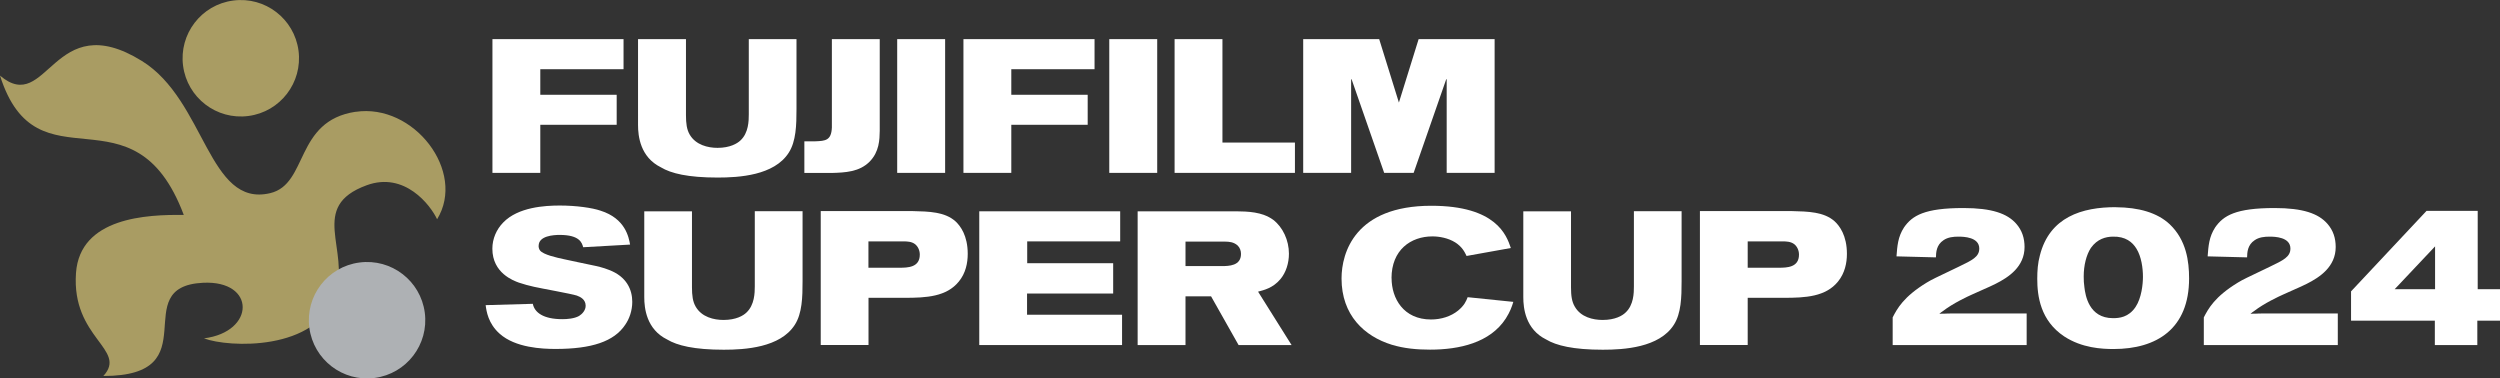
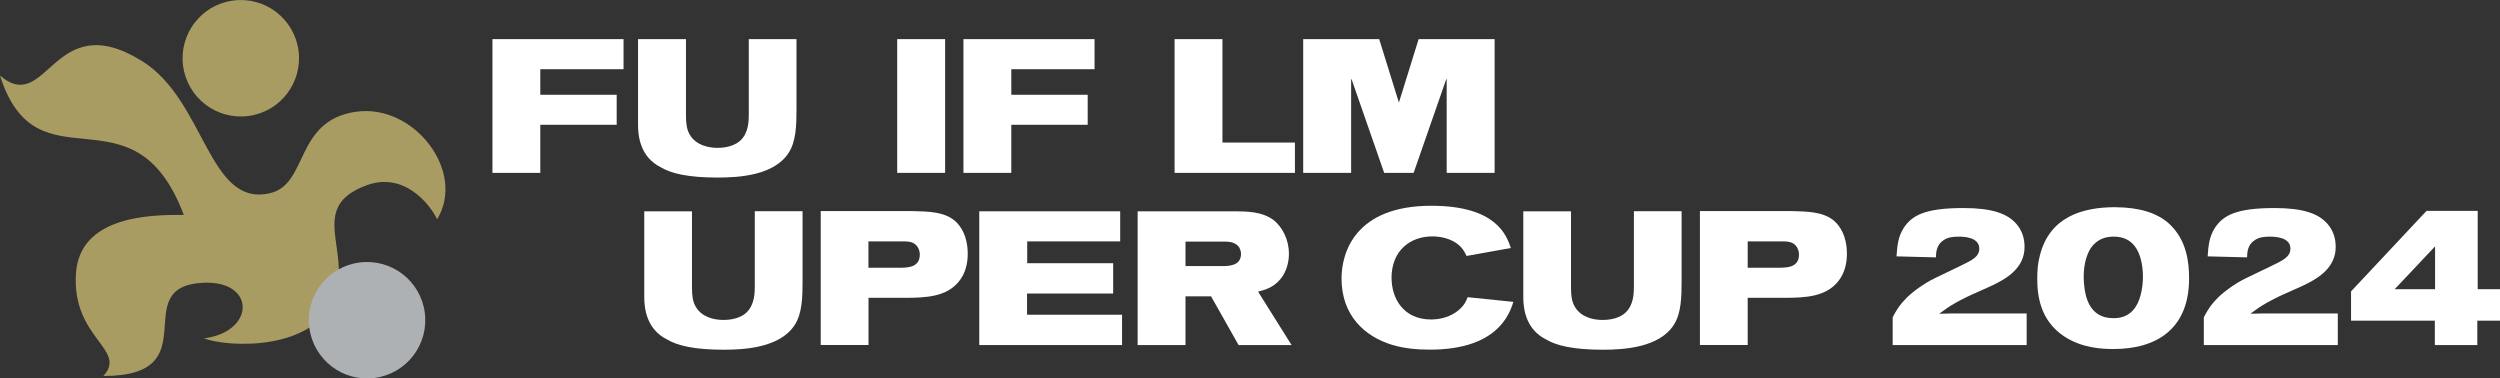
<svg xmlns="http://www.w3.org/2000/svg" id="_レイヤー_2" viewBox="0 0 320.75 48.56">
  <rect x="0" y="0" width="320.75" height="48.56" fill="#333333" stroke="none" />
  <defs>
    <style>.cls-1{fill:#fff;}.cls-2{fill:#a99c63;}.cls-3{fill:#aeb1b4;}</style>
  </defs>
  <g id="_レイヤー_1-2">
    <g>
      <g>
        <path class="cls-2" d="m38.3,6.5c.54,4.09-2.34,7.85-6.43,8.38-4.09.54-7.84-2.34-8.38-6.43-.54-4.09,2.34-7.85,6.43-8.38,4.09-.54,7.84,2.34,8.38,6.43" />
        <path class="cls-2" d="m45.62,14.34c-7.83,1.18-6.05,9.27-10.95,10.44-7.96,1.9-8.29-11.91-16.47-16.96C6.76.74,6.14,14.9,0,9.7c4.77,15.03,17.14.75,23.58,17.88-4.73-.07-13.32.31-13.83,7.44-.6,8.39,6.66,9.79,3.51,13.22,13.71,0,2.91-11.46,12.77-11.96,6.83-.35,6.74,6.31.14,7.13,3.09,1.19,14.51,1.71,16.88-5.61,1.89-5.86-3.52-11.28,3.99-14.03,4.88-1.79,8.19,2.55,9.04,4.36,3.76-6.12-2.98-14.91-10.47-13.78" />
        <path class="cls-3" d="m54.5,40.11c.54,4.09-2.34,7.84-6.43,8.38-4.09.54-7.84-2.34-8.38-6.43-.54-4.09,2.34-7.85,6.43-8.38,4.09-.54,7.84,2.34,8.38,6.43" />
      </g>
      <g>
        <g>
          <polygon class="cls-1" points="63.18 5.02 80 5.02 80 8.88 69.32 8.88 69.32 12.16 79.12 12.16 79.12 16.01 69.32 16.01 69.32 22.18 63.18 22.18 63.18 5.02" />
          <polygon class="cls-1" points="123.61 5.02 140.43 5.02 140.43 8.88 129.75 8.88 129.75 12.16 139.55 12.16 139.55 16.01 129.75 16.01 129.75 22.18 123.61 22.18 123.61 5.02" />
          <path class="cls-1" d="m81.89,5.02h6.12v9.75c0,1.07.1,1.85.48,2.5.78,1.33,2.33,1.7,3.57,1.7,1.6,0,2.53-.56,2.94-.95,1.05-.97,1.07-2.53,1.07-3.35V5.02h6.12v8.99c0,2.02-.05,4.13-1,5.59-1.87,2.92-6.39,3.18-9.12,3.18-3.81,0-5.98-.53-7.27-1.31-2.67-1.31-2.94-4.04-2.94-5.42V5.02Z" />
-           <path class="cls-1" d="m106.72,5.02h6.15v11.77c-.02,1.12-.05,2.67-1.29,3.94-1.31,1.33-3.14,1.41-4.86,1.46h-3.52v-4.06h1.39c1.31-.05,2.07-.1,2.14-1.77V5.02Z" />
          <rect class="cls-1" x="115.11" y="5.02" width="6.15" height="17.16" />
-           <rect class="cls-1" x="142.32" y="5.02" width="6.15" height="17.16" />
          <g>
            <path class="cls-1" d="m150.69,5.02h6.15v13.27h9.3v3.89h-15.44V5.02Z" />
            <path class="cls-1" d="m177.59,22.18l-4.18-12.01h-.06v12.01h-6.15V5.02h9.75l2.53,8.14,2.53-8.14h9.75v17.16h-6.15v-12.01s-.06,0-.06,0l-4.18,12.01h-3.8Z" />
          </g>
        </g>
        <g>
-           <path class="cls-1" d="m69.1,31.53c0,.24.07.46.19.61.42.54,2.15.92,3.09,1.12,1.17.27,2.36.49,3.53.75.75.15,1.48.32,2.2.61,2.29.85,3.01,2.55,3.01,4.1,0,1.15-.38,2.19-.9,2.94-1.43,2.16-4.32,3.11-8.94,3.11-1.73,0-5.15-.15-7.17-1.95-1.48-1.31-1.7-2.89-1.8-3.67l6.05-.17c.22,1.12,1.36,1.97,3.79,1.97.63,0,1.53-.07,2.14-.41.41-.25.85-.73.85-1.31,0-.8-.66-1.14-1.14-1.31-.75-.24-4.61-.92-5.47-1.12-.68-.15-1.31-.32-1.96-.54-.66-.24-3.4-1.21-3.4-4.35,0-1.29.53-2.48,1.39-3.36,1.92-1.99,5.37-2.18,7.27-2.18,2.09,0,4.15.29,5.22.66,3.2,1.01,3.62,3.42,3.79,4.35l-6.02.34c-.15-.56-.44-1.58-3.01-1.58-.8,0-2.7.12-2.7,1.39" />
          <path class="cls-1" d="m82.65,27.11h6.13v9.74c0,1.07.1,1.85.48,2.5.78,1.34,2.33,1.7,3.57,1.7,1.6,0,2.53-.55,2.94-.95,1.04-.97,1.07-2.53,1.07-3.35v-9.65h6.13v8.99c0,2.02-.05,4.13-1,5.59-1.87,2.92-6.39,3.19-9.11,3.19-3.81,0-5.98-.54-7.26-1.31-2.67-1.31-2.94-4.04-2.94-5.42v-11.03Z" />
          <path class="cls-1" d="m111.43,30.97h4.47c.49,0,1.05.02,1.48.34.36.27.63.77.63,1.36,0,1.65-1.55,1.68-2.6,1.68h-3.99v-3.38Zm-6.12,13.29h6.12v-6.05h4.64c2.79,0,5.37-.14,6.95-2.09.88-1.07,1.14-2.38,1.14-3.55,0-2.36-.95-3.6-1.58-4.18-1.36-1.21-3.35-1.26-5.54-1.31h-11.74v17.18Z" />
          <polygon class="cls-1" points="143.72 27.11 143.72 30.97 131.79 30.97 131.79 33.77 142.82 33.77 142.82 37.66 131.77 37.66 131.77 40.38 143.96 40.38 143.96 44.27 125.64 44.27 125.64 27.11 143.72 27.11" />
          <path class="cls-1" d="m152.1,31h5.1c.47,0,1.09.05,1.58.49.31.29.44.7.44,1.09,0,1.53-1.55,1.56-2.5,1.56h-4.62v-3.14Zm-6.15,13.27h6.15v-6.25h3.28l3.53,6.25h6.8l-4.3-6.85c.72-.2,1.89-.44,2.87-1.61.71-.85,1.09-2.04,1.09-3.26,0-1.72-.78-3.4-2.02-4.35-1.43-1.04-3.28-1.07-4.78-1.09h-12.61v17.16Z" />
          <path class="cls-1" d="m178.54,35.69c0,2.6,1.53,5.3,5.06,5.3,1.33,0,2.57-.41,3.47-1.14.8-.66,1.04-1.21,1.23-1.72l5.86.6c-.19.63-.41,1.26-.97,2.14-2.02,3.11-5.95,3.99-9.72,3.99-1.68,0-3.33-.15-4.91-.63-3.52-1.09-6.44-3.79-6.44-8.5,0-3.33,1.75-9.33,11.52-9.33,8.33,0,9.65,3.79,10.2,5.42l-5.68,1.02c-.24-.49-.53-1.14-1.44-1.73-.92-.58-2.06-.78-2.94-.78-2.77,0-5.25,1.73-5.25,5.37" />
          <path class="cls-1" d="m195.44,27.11h6.12v9.74c0,1.07.1,1.85.49,2.5.77,1.34,2.33,1.7,3.57,1.7,1.61,0,2.53-.55,2.94-.95,1.05-.97,1.07-2.53,1.07-3.35v-9.65h6.12v8.99c0,2.02-.05,4.13-1,5.59-1.87,2.92-6.39,3.19-9.11,3.19-3.81,0-5.98-.54-7.26-1.31-2.67-1.31-2.94-4.04-2.94-5.42v-11.03Z" />
          <path class="cls-1" d="m224.23,30.97h4.47c.49,0,1.04.02,1.48.34.36.27.63.77.63,1.36,0,1.65-1.55,1.68-2.6,1.68h-3.98v-3.38Zm-6.12,13.29h6.12v-6.05h4.64c2.79,0,5.37-.14,6.95-2.09.87-1.07,1.14-2.38,1.14-3.55,0-2.36-.95-3.6-1.58-4.18-1.36-1.21-3.36-1.26-5.54-1.31h-11.74v17.18Z" />
        </g>
        <path class="cls-1" d="m260.01,44.27h-17.18v-3.55c.58-1.12,1.39-2.65,4.38-4.47.68-.41,1.02-.56,4.11-2.04,1.7-.82,2.62-1.25,2.62-2.32,0-1.48-2.01-1.53-2.67-1.53s-1.36.07-1.92.46c-.92.61-.95,1.56-.97,2.2l-5.06-.13c.1-1.3.17-2.5.97-3.72,1.05-1.51,2.63-2.48,7.61-2.48,3.67,0,5.62.71,6.76,1.99.78.87,1.09,1.89,1.09,3.01,0,2.53-2.04,3.88-3.71,4.72-.97.49-2,.89-2.97,1.35-.63.28-2.5,1.15-3.79,2.15-.17.1-.32.23-.46.35.24-.02.48-.02.72-.02.27-.02.51-.02.78-.02h9.7v4.06Z" />
        <path class="cls-1" d="m271.05,30.36c1.66-.05,2.55.71,3.06,1.55.63,1.02.83,2.48.83,3.6,0,.92-.17,2.71-.95,3.88-.9,1.33-2.09,1.43-2.89,1.43-3.11,0-3.55-2.96-3.67-3.96-.07-.46-.09-.92-.09-1.38,0-1.45.34-2.78.92-3.67.83-1.17,1.92-1.43,2.79-1.45m.46-3.78c-4.4-.02-8.55,1.28-9.79,6.18-.27.97-.34,1.99-.34,3.01,0,2.2.39,5.36,3.47,7.4,2.26,1.48,4.81,1.61,6.32,1.61,5.54,0,9.69-2.6,9.69-9.06,0-2.17-.34-4.9-2.48-6.94-1.6-1.51-4.01-2.17-6.88-2.19" />
        <path class="cls-1" d="m299.93,44.27h-17.18v-3.55c.58-1.12,1.39-2.65,4.38-4.47.68-.41,1.02-.56,4.11-2.04,1.7-.82,2.62-1.25,2.62-2.32,0-1.48-2.01-1.53-2.67-1.53s-1.36.07-1.92.46c-.92.61-.95,1.56-.97,2.2l-5.06-.13c.1-1.3.17-2.5.97-3.72,1.05-1.51,2.63-2.48,7.61-2.48,3.67,0,5.62.71,6.76,1.99.78.87,1.09,1.89,1.09,3.01,0,2.53-2.04,3.88-3.71,4.72-.97.49-2,.89-2.97,1.35-.63.28-2.5,1.15-3.79,2.15-.17.1-.32.23-.46.35.24-.02.48-.02.72-.02.27-.02.51-.02.78-.02h9.7v4.06Z" />
        <path class="cls-1" d="m312.42,37.1h-5.18l5.18-5.49v5.49Zm-10.78.28v3.76h10.75v3.13h5.45v-3.13h2.91v-4.04h-2.86v-10.05h-6.56l-9.69,10.33Z" />
      </g>
    </g>
  </g>
</svg>